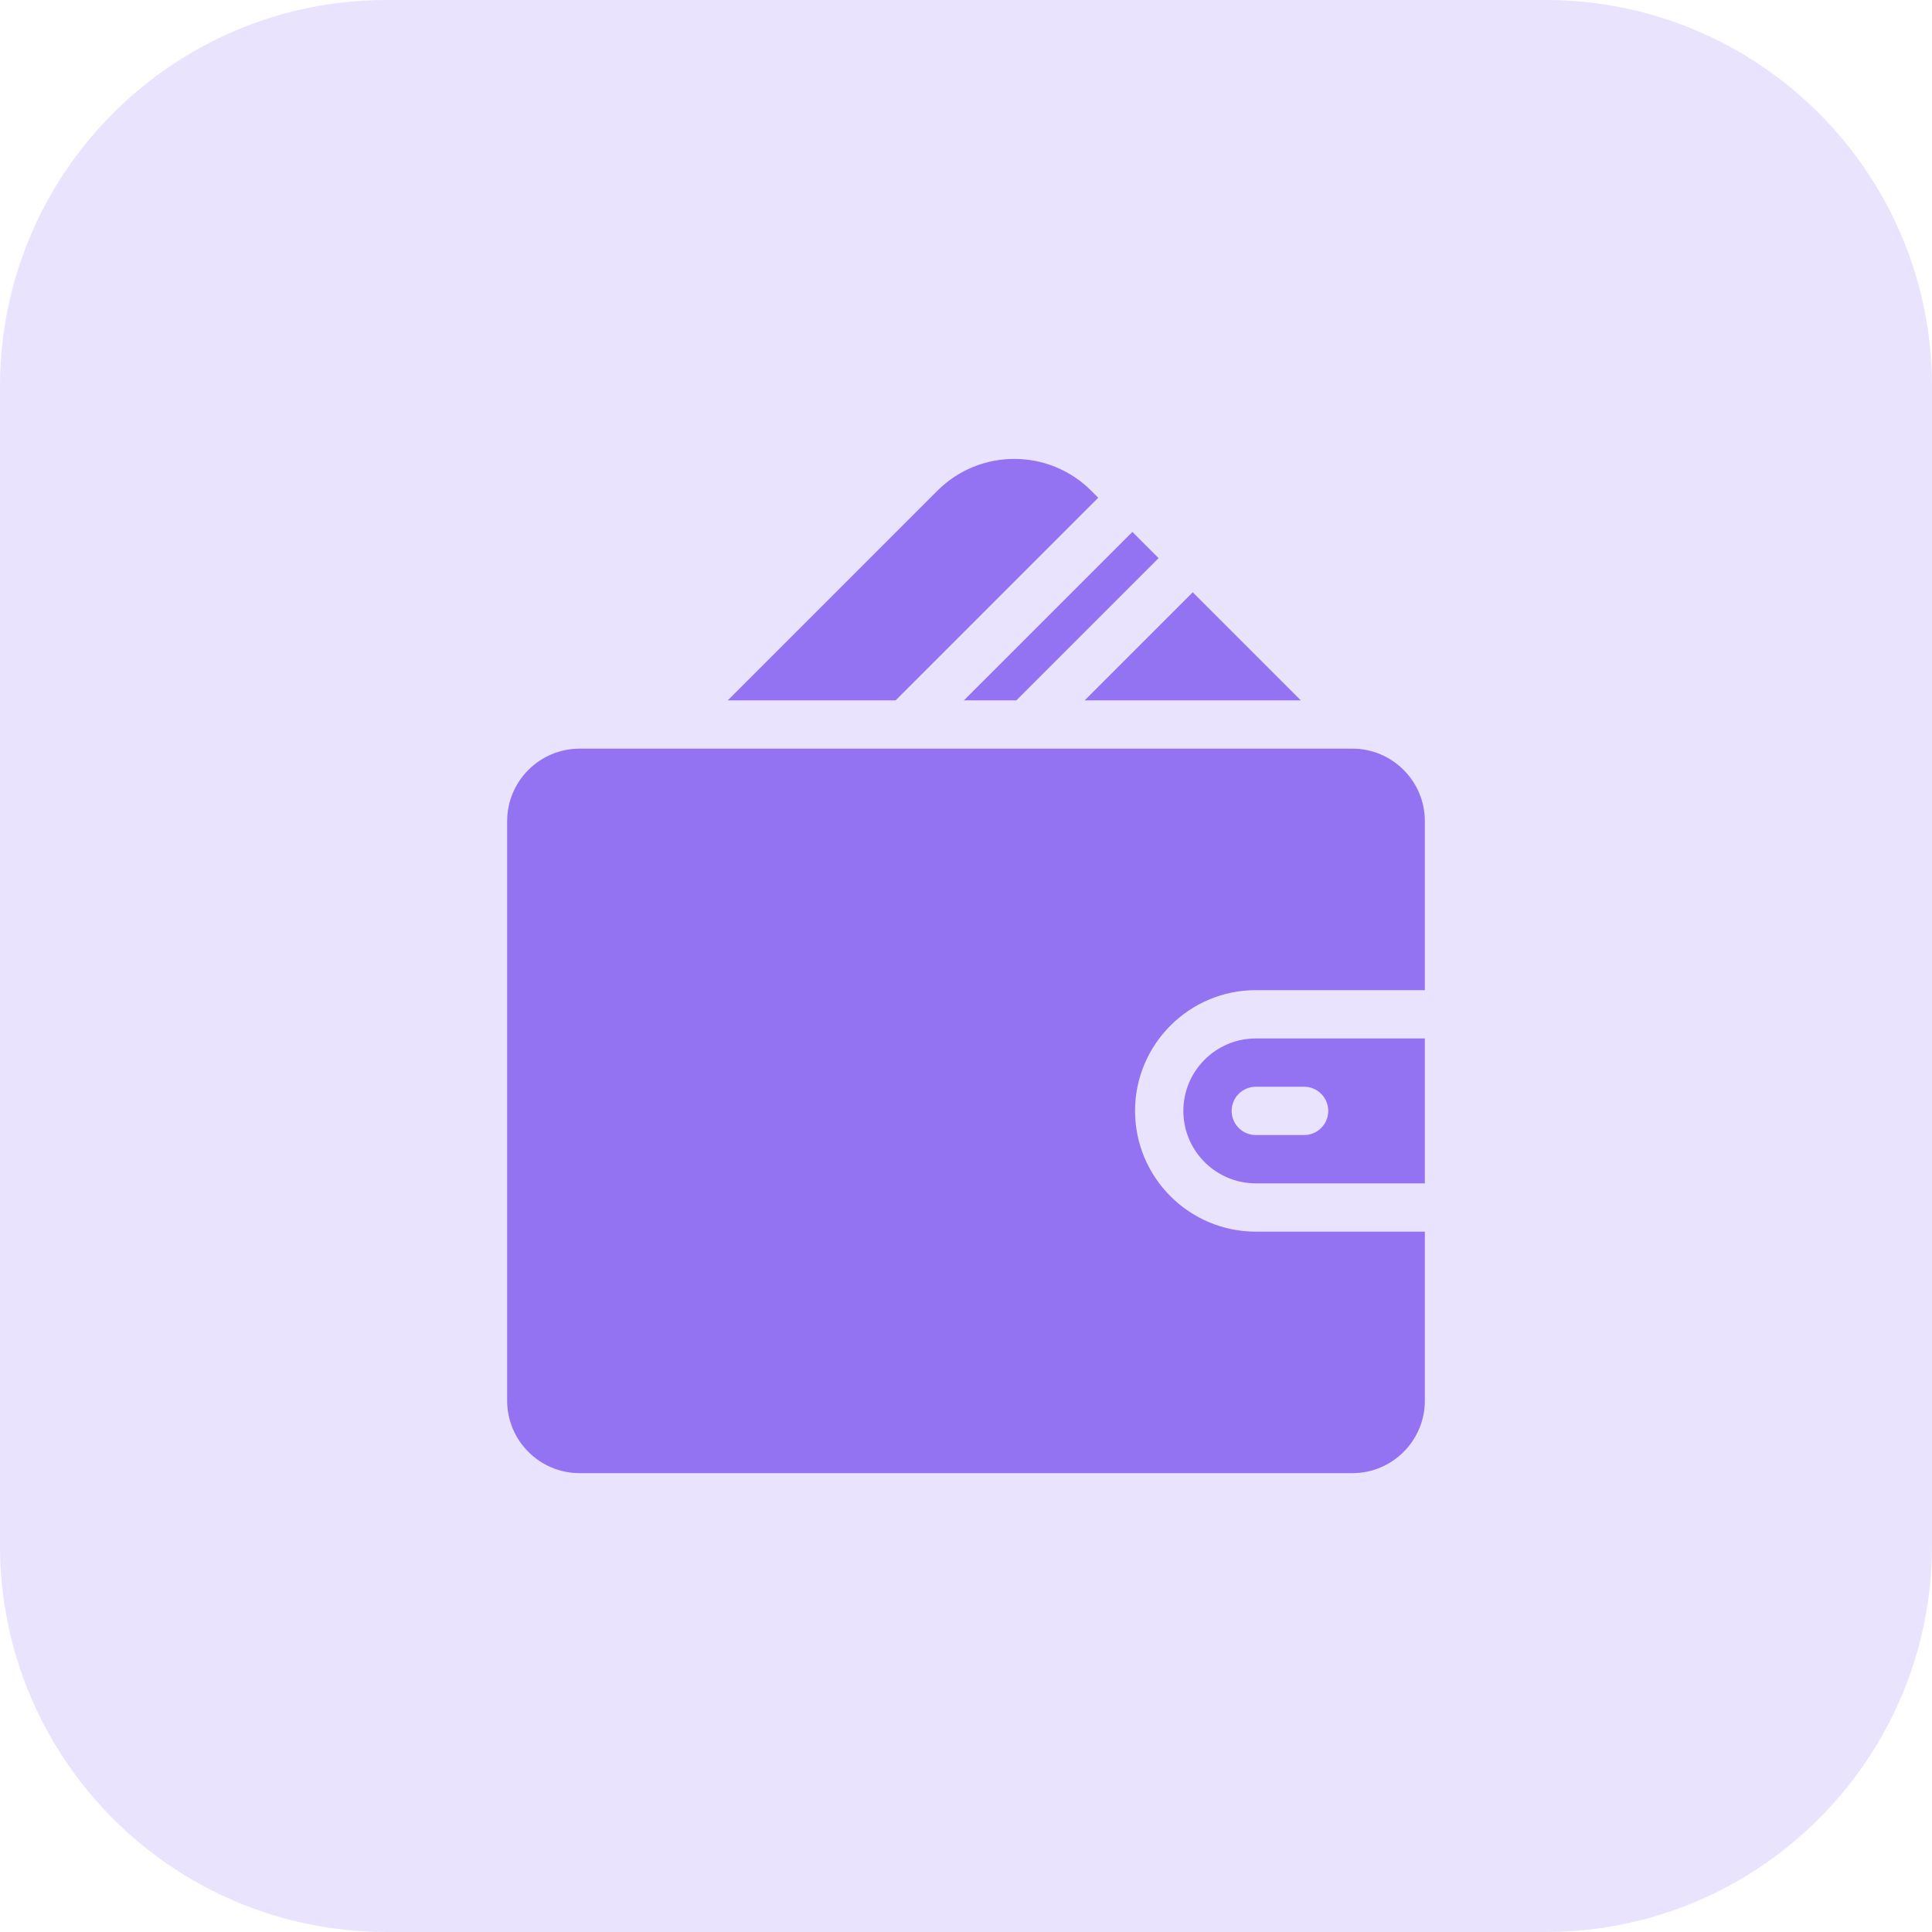
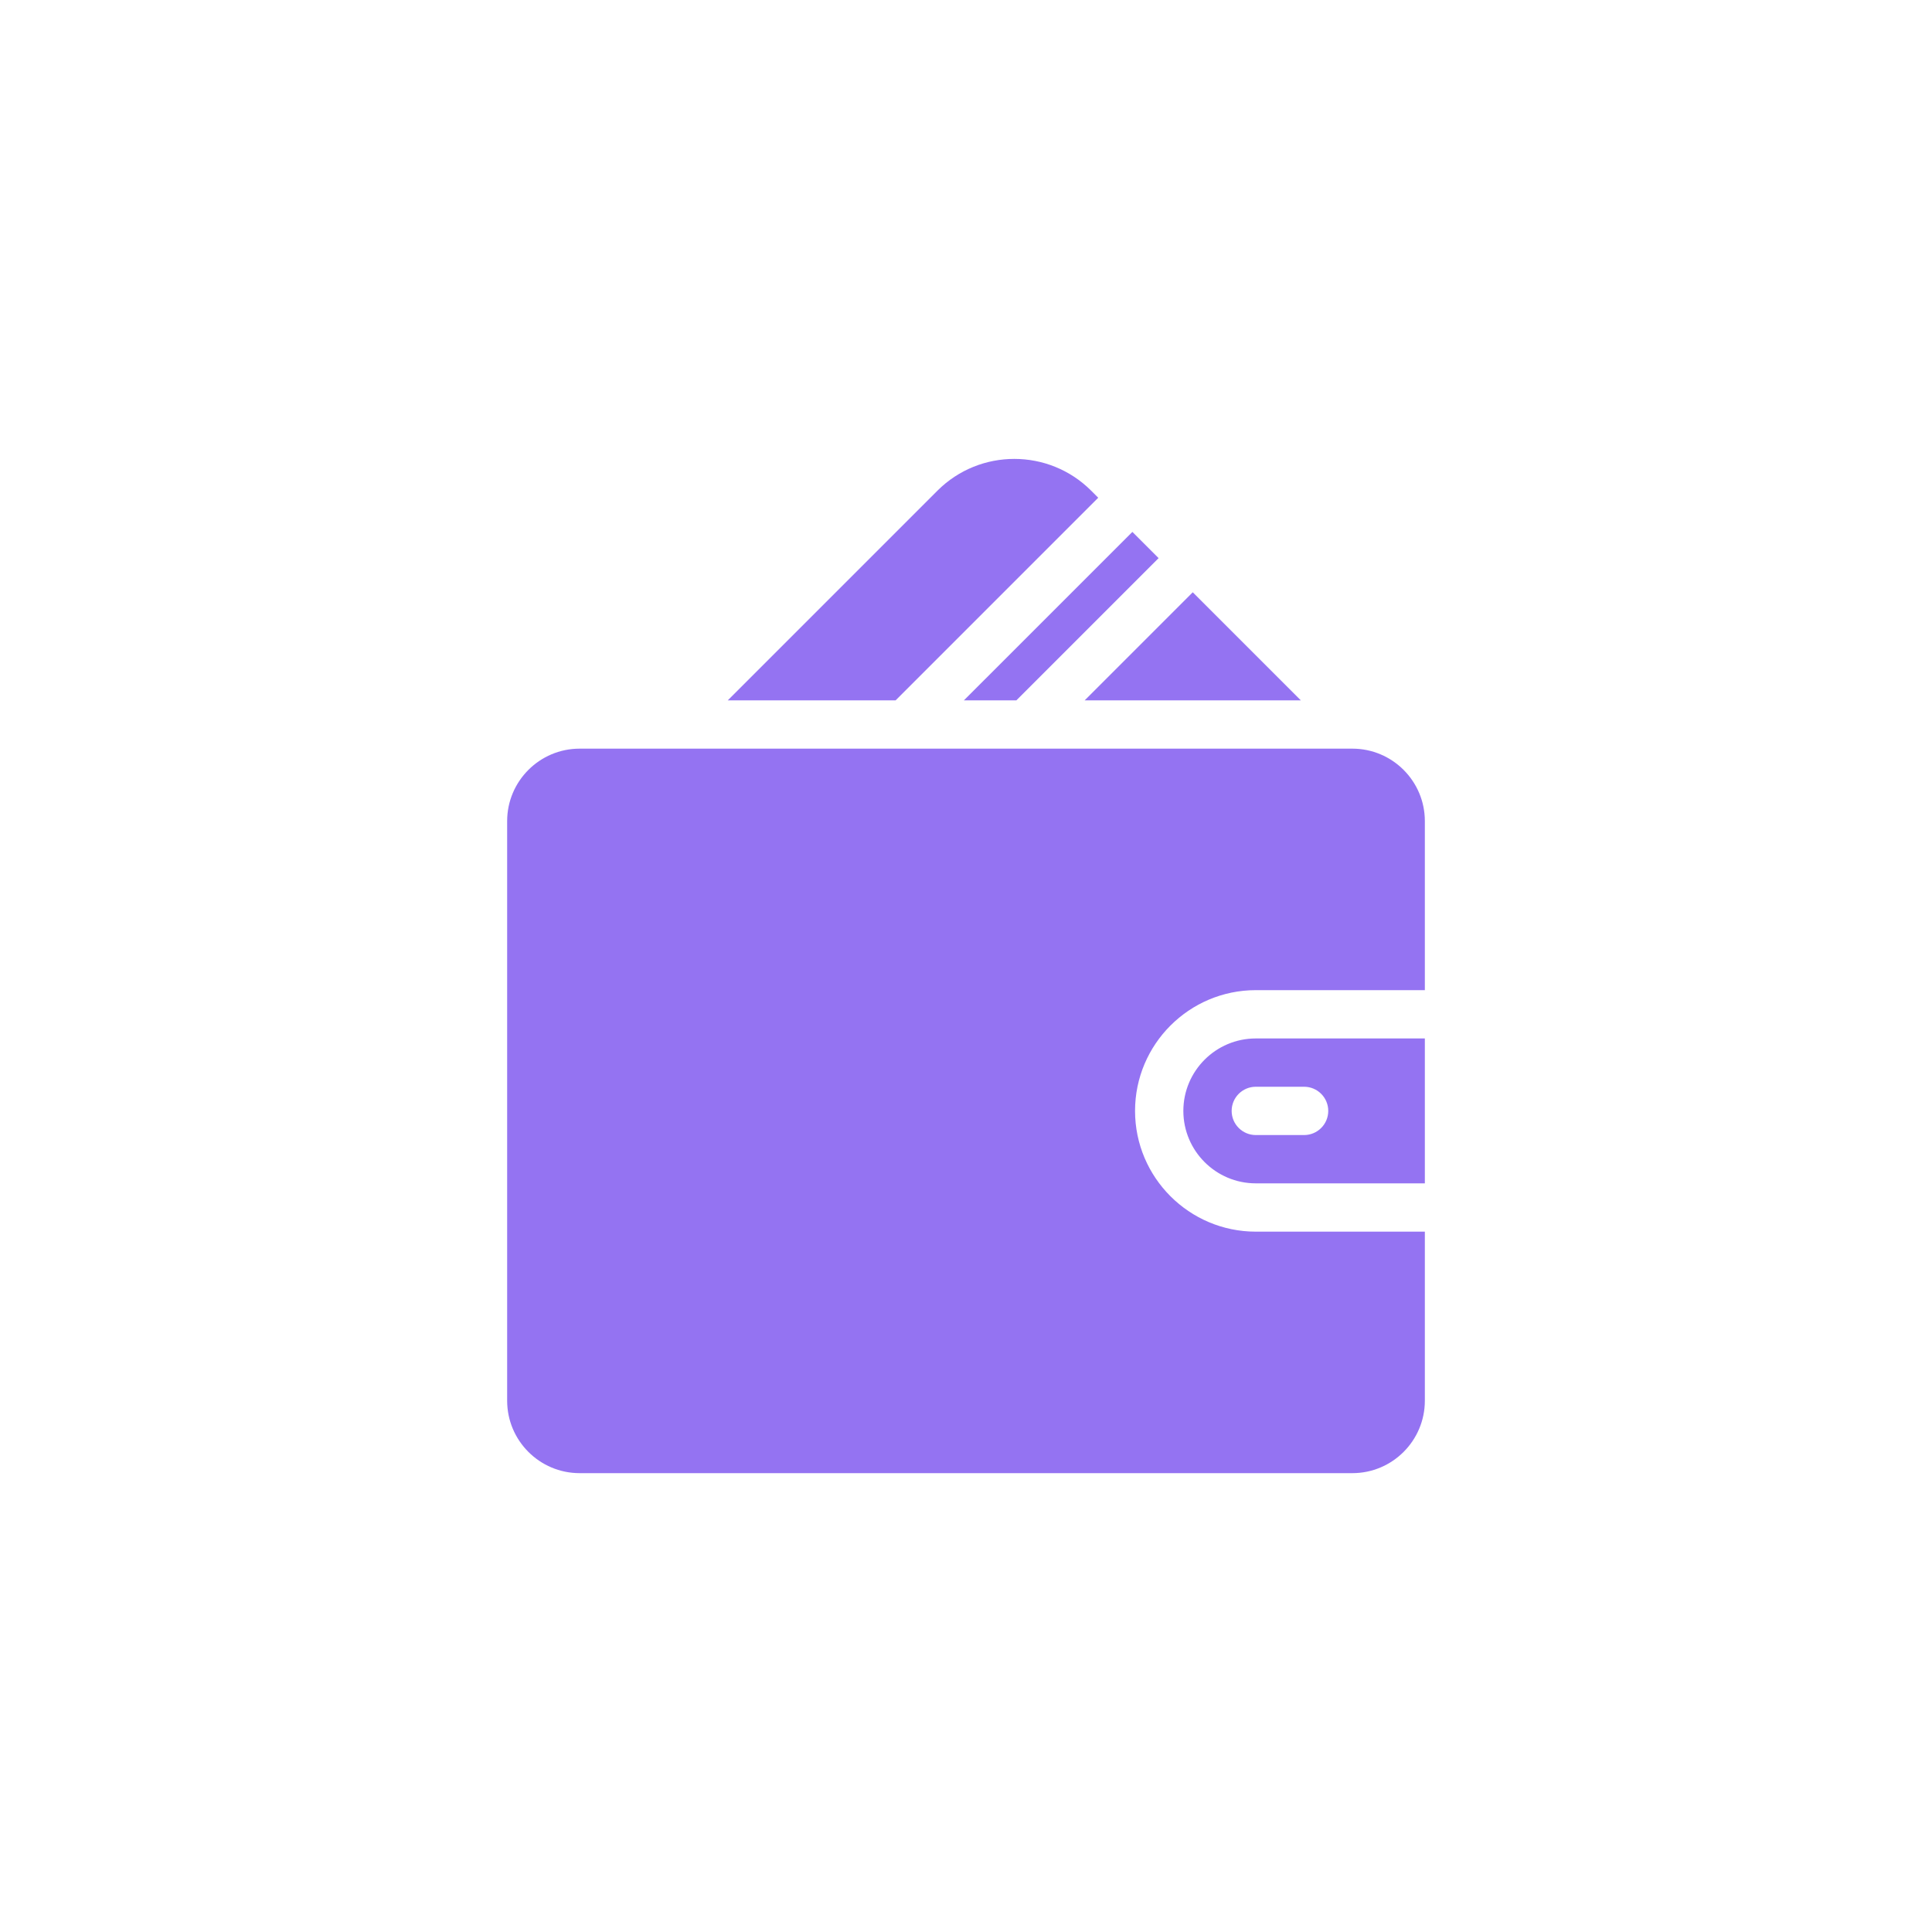
<svg xmlns="http://www.w3.org/2000/svg" width="80" height="80" viewBox="0 0 80 80" fill="none">
-   <path d="M0 16C0 7.163 7.163 0 16 0H64C72.837 0 80 7.163 80 16V64C80 72.837 72.837 80 64 80H16C7.163 80 0 72.837 0 64V16Z" fill="#EAE3FE" />
  <path d="M59 34V41H52C49.243 41 47 43.243 47 46C47 48.757 49.243 51 52 51H59V58C59 59.654 57.654 61 56 61H24C22.346 61 21 59.654 21 58V34C21 32.346 22.346 31 24 31H56C57.654 31 59 32.346 59 34ZM52 43H59V49H52C50.346 49 49 47.654 49 46C49 44.346 50.346 43 52 43ZM54 45H52C51.448 45 51 45.448 51 46C51 46.552 51.448 47 52 47H54C54.552 47 55 46.552 55 46C55 45.448 54.552 45 54 45ZM42.086 29L47.975 23.111L46.889 22.025L39.913 29H42.086ZM45.475 20.61L45.182 20.317C43.427 18.564 40.572 18.564 38.818 20.317L30.136 29H37.086L45.475 20.61ZM53.864 29L49.389 24.525L44.914 29H53.864Z" fill="#9473F2" />
</svg>